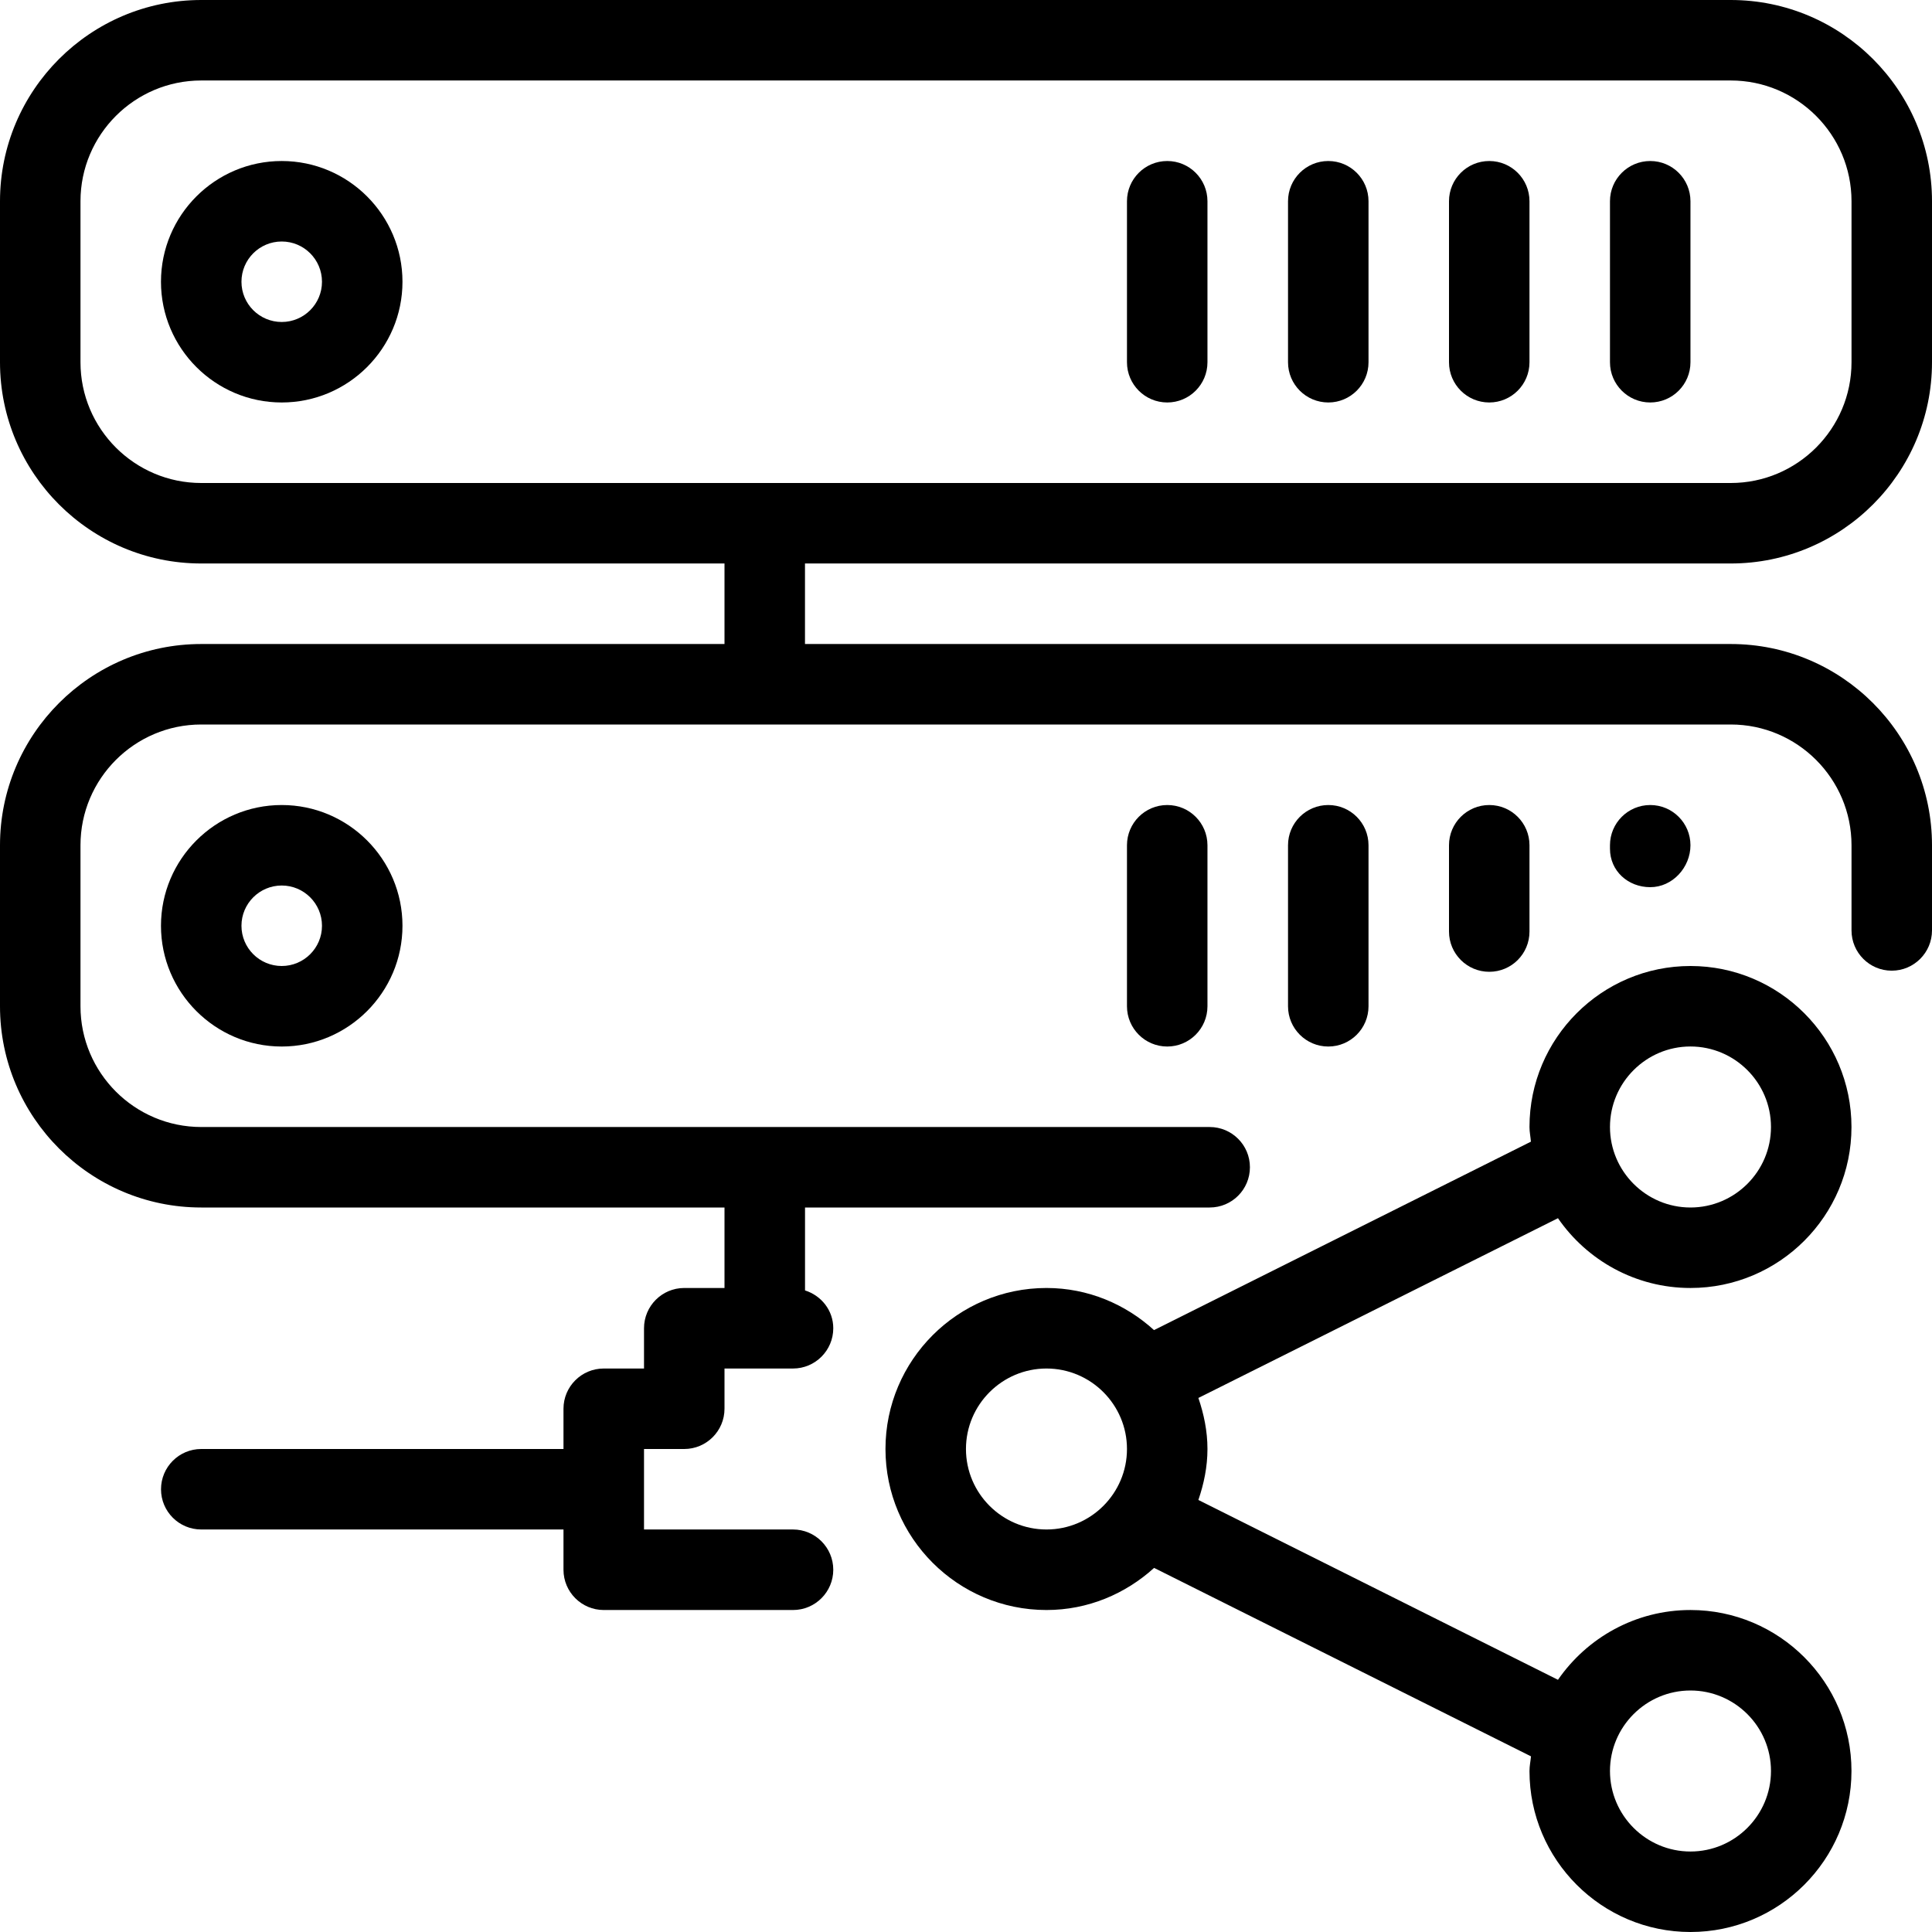
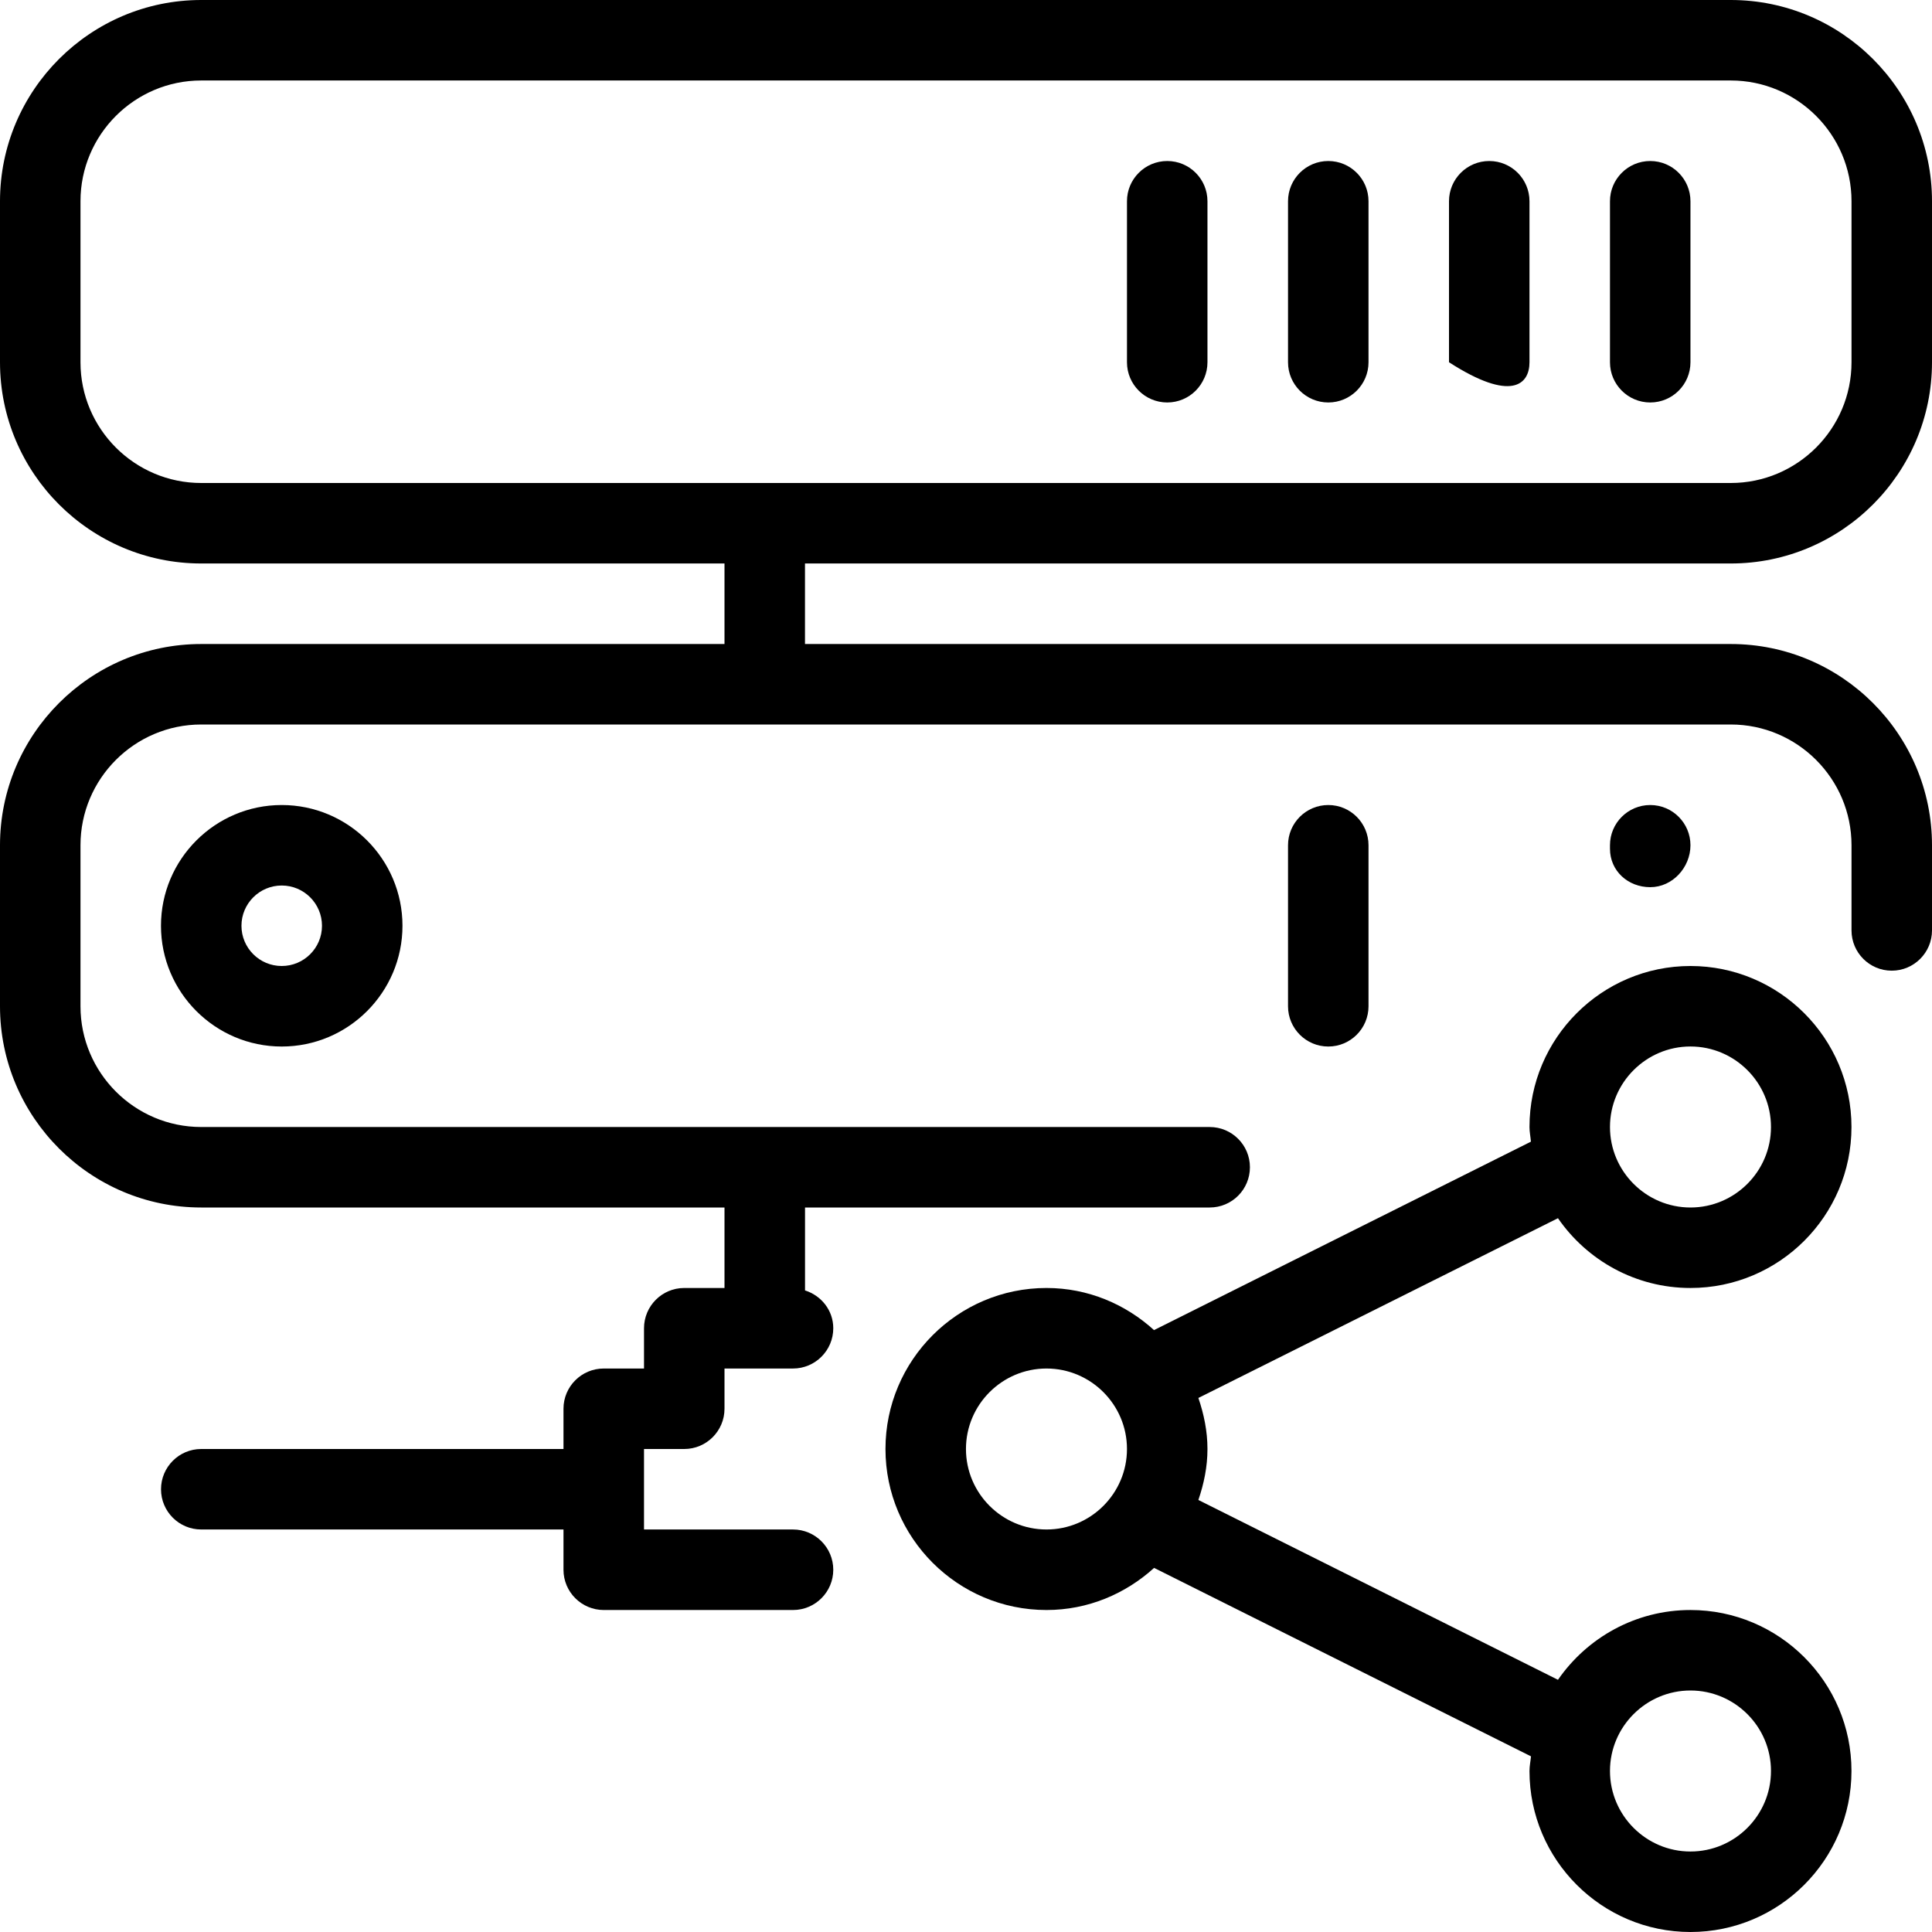
<svg xmlns="http://www.w3.org/2000/svg" width="50" height="50" viewBox="0 0 50 50" fill="none">
  <path d="M43.749 21.875C43.749 21.3 43.283 20.834 42.708 20.834C42.133 20.834 41.666 21.3 41.666 21.875V21.965C41.666 22.54 42.133 22.96 42.708 22.96C43.283 22.961 43.749 22.45 43.749 21.875Z" fill="currentColor" />
  <path d="M35.417 26.042V21.875C35.417 21.3 34.951 20.834 34.376 20.834C33.801 20.834 33.334 21.3 33.334 21.875V26.042C33.334 26.617 33.801 27.084 34.376 27.084C34.951 27.084 35.417 26.617 35.417 26.042Z" fill="currentColor" />
  <path d="M43.749 33.333C46.047 33.333 47.916 31.465 47.916 29.167C47.916 26.869 46.047 25 43.749 25C41.452 25 39.583 26.869 39.583 29.167C39.583 29.296 39.61 29.419 39.62 29.546L29.866 34.423C29.128 33.752 28.158 33.333 27.083 33.333C24.785 33.333 22.916 35.202 22.916 37.5C22.916 39.798 24.785 41.667 27.083 41.667C28.158 41.667 29.128 41.248 29.868 40.577L39.622 45.454C39.61 45.581 39.583 45.704 39.583 45.834C39.583 48.131 41.452 50 43.749 50C46.047 50 47.916 48.131 47.916 45.833C47.916 43.535 46.047 41.667 43.749 41.667C42.329 41.667 41.074 42.383 40.32 43.473L31.014 38.819C31.156 38.402 31.249 37.965 31.249 37.5C31.249 37.035 31.156 36.596 31.014 36.179L40.32 31.527C41.072 32.617 42.329 33.333 43.749 33.333ZM43.749 27.083C44.897 27.083 45.833 28.019 45.833 29.167C45.833 30.314 44.897 31.25 43.749 31.25C42.602 31.25 41.666 30.314 41.666 29.167C41.666 28.019 42.602 27.083 43.749 27.083ZM27.083 39.583C25.935 39.583 24.999 38.648 24.999 37.5C24.999 36.352 25.935 35.417 27.083 35.417C28.231 35.417 29.166 36.352 29.166 37.5C29.166 38.648 28.231 39.583 27.083 39.583ZM43.749 43.75C44.897 43.75 45.833 44.685 45.833 45.833C45.833 46.981 44.897 47.917 43.749 47.917C42.602 47.917 41.666 46.981 41.666 45.833C41.666 44.685 42.602 43.75 43.749 43.75Z" fill="currentColor" />
-   <path d="M39.583 24.108V21.875C39.583 21.3 39.117 20.834 38.542 20.834C37.967 20.834 37.5 21.3 37.5 21.875V24.108C37.5 24.683 37.967 25.15 38.542 25.15C39.117 25.15 39.583 24.686 39.583 24.108Z" fill="currentColor" />
  <path d="M42.708 4.167C42.133 4.167 41.666 4.633 41.666 5.208V9.375C41.666 9.95 42.133 10.416 42.708 10.416C43.283 10.416 43.749 9.95 43.749 9.375V5.208C43.749 4.633 43.283 4.167 42.708 4.167Z" fill="currentColor" />
-   <path d="M29.166 21.875V26.042C29.166 26.617 29.633 27.084 30.208 27.084C30.783 27.084 31.249 26.617 31.249 26.042V21.875C31.249 21.3 30.783 20.834 30.208 20.834C29.633 20.834 29.166 21.3 29.166 21.875Z" fill="currentColor" />
-   <path d="M7.291 4.167C5.568 4.167 4.166 5.569 4.166 7.292C4.166 9.014 5.568 10.416 7.291 10.416C9.014 10.416 10.416 9.014 10.416 7.292C10.416 5.569 9.014 4.167 7.291 4.167ZM7.291 8.333C6.716 8.333 6.249 7.867 6.249 7.292C6.249 6.716 6.716 6.25 7.291 6.25C7.866 6.25 8.333 6.716 8.333 7.292C8.333 7.867 7.866 8.333 7.291 8.333Z" fill="currentColor" />
  <path d="M4.166 23.959C4.166 25.681 5.568 27.084 7.291 27.084C9.014 27.084 10.416 25.681 10.416 23.959C10.416 22.235 9.014 20.834 7.291 20.834C5.568 20.834 4.166 22.236 4.166 23.959ZM8.333 23.959C8.333 24.534 7.866 25 7.291 25C6.716 25 6.249 24.534 6.249 23.959C6.249 23.384 6.716 22.917 7.291 22.917C7.866 22.917 8.333 23.384 8.333 23.959Z" fill="currentColor" />
  <path d="M44.792 14.583C47.663 14.583 50 12.246 50 9.375V5.208C50 2.337 47.663 0 44.792 0H5.208C2.337 0 0 2.337 0 5.208V9.375C0 12.246 2.337 14.583 5.208 14.583H18.75V16.667H5.208C2.337 16.667 0 19.004 0 21.875V26.042C0 28.913 2.337 31.25 5.208 31.25H18.75V33.333H17.708C17.133 33.333 16.667 33.8 16.667 34.375V35.417H15.625C15.05 35.417 14.583 35.883 14.583 36.458V37.5H5.208C4.633 37.5 4.167 37.967 4.167 38.542C4.167 39.117 4.633 39.583 5.208 39.583H14.583V40.625C14.583 41.2 15.05 41.667 15.625 41.667H20.523C21.098 41.667 21.565 41.2 21.565 40.625C21.565 40.05 21.098 39.583 20.523 39.583H16.667V37.5H17.708C18.283 37.5 18.75 37.033 18.75 36.458V35.417H20.523C21.098 35.417 21.565 34.95 21.565 34.375C21.565 33.91 21.254 33.529 20.834 33.396V31.25H31.306C31.884 31.25 32.348 30.783 32.348 30.208C32.348 29.633 31.881 29.167 31.306 29.167H5.208C3.485 29.167 2.083 27.765 2.083 26.042V21.875C2.083 20.152 3.485 18.75 5.208 18.75H44.792C46.514 18.75 47.917 20.152 47.917 21.875V24.079C47.917 24.654 48.383 25.121 48.958 25.121C49.533 25.121 50 24.654 50 24.079V21.875C50 19.004 47.663 16.667 44.792 16.667H20.833V14.583L44.792 14.583ZM5.208 12.5C3.485 12.5 2.083 11.098 2.083 9.375V5.208C2.083 3.485 3.485 2.083 5.208 2.083H44.792C46.514 2.083 47.917 3.485 47.917 5.208V9.375C47.917 11.098 46.514 12.5 44.792 12.5H5.208Z" fill="currentColor" />
  <path d="M30.208 4.167C29.633 4.167 29.166 4.633 29.166 5.208V9.375C29.166 9.95 29.633 10.416 30.208 10.416C30.783 10.416 31.249 9.95 31.249 9.375V5.208C31.249 4.633 30.783 4.167 30.208 4.167Z" fill="currentColor" />
-   <path d="M38.542 4.167C37.967 4.167 37.5 4.633 37.5 5.208V9.375C37.5 9.95 37.967 10.416 38.542 10.416C39.117 10.416 39.583 9.95 39.583 9.375V5.208C39.583 4.633 39.117 4.167 38.542 4.167Z" fill="currentColor" />
+   <path d="M38.542 4.167C37.967 4.167 37.5 4.633 37.5 5.208V9.375C39.117 10.416 39.583 9.95 39.583 9.375V5.208C39.583 4.633 39.117 4.167 38.542 4.167Z" fill="currentColor" />
  <path d="M34.376 4.167C33.801 4.167 33.334 4.633 33.334 5.208V9.375C33.334 9.95 33.801 10.416 34.376 10.416C34.951 10.416 35.417 9.95 35.417 9.375V5.208C35.417 4.633 34.951 4.167 34.376 4.167Z" fill="currentColor" />
</svg>